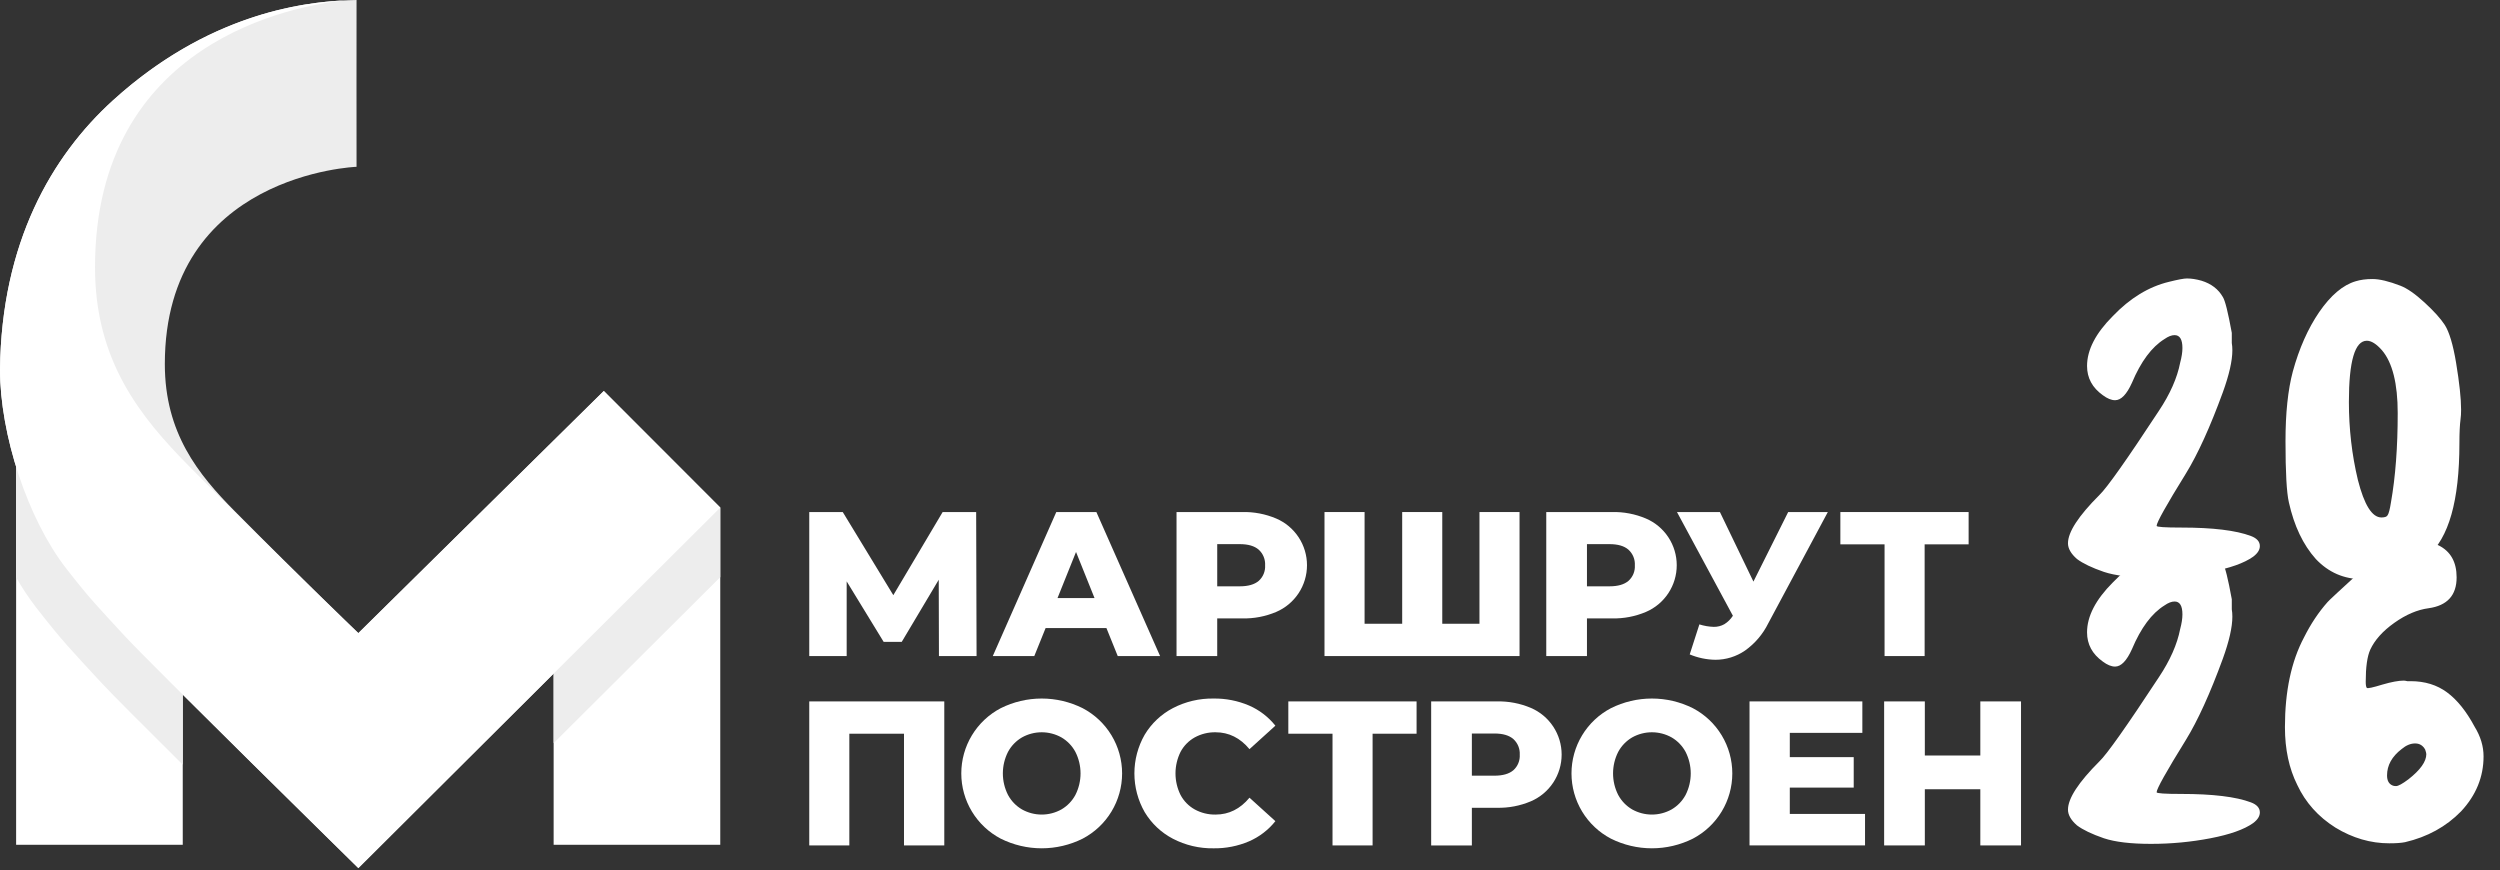
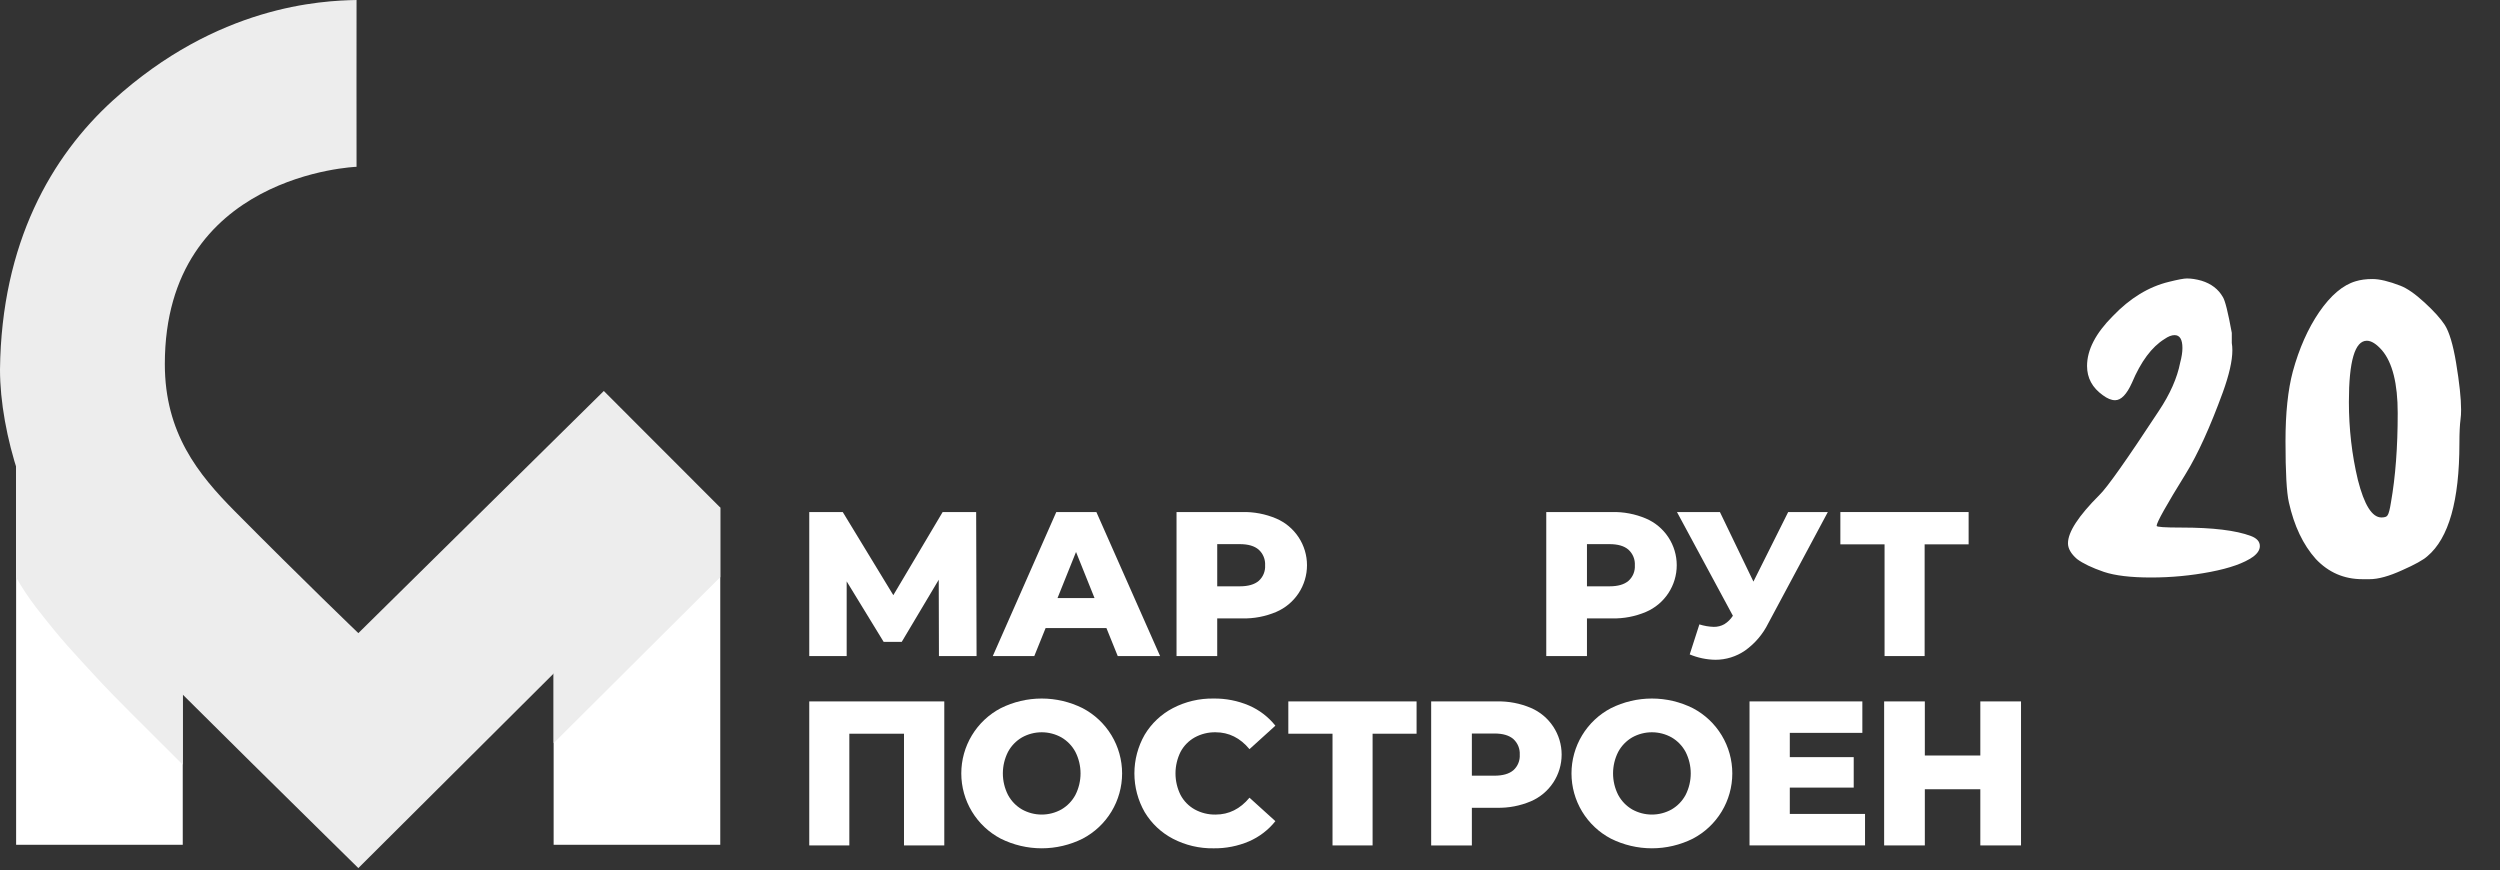
<svg xmlns="http://www.w3.org/2000/svg" width="1023" height="356" viewBox="0 0 1023 356" fill="none">
  <rect x="0" y="0" width="1023" height="356" fill="#333333" stroke="none" />
  <path d="M384.217 268.461L384.132 237.226L368.991 262.652H361.591L346.458 237.9V268.461H331.148V209.529H344.856L365.545 243.543L385.73 209.529H399.444L399.611 268.461H384.217Z" fill="white" />
  <path d="M452.754 257.009H427.862L423.235 268.461H406.248L432.235 209.528H448.637L474.708 268.461H457.378L452.754 257.009ZM447.877 244.72L440.308 225.862L432.739 244.72H447.877Z" fill="white" />
  <path d="M522.224 212.179C525.963 213.78 529.149 216.444 531.389 219.842C533.629 223.239 534.823 227.22 534.823 231.29C534.823 235.36 533.629 239.341 531.389 242.738C529.149 246.136 525.963 248.8 522.224 250.401C517.839 252.259 513.109 253.163 508.348 253.052H498.085V268.459H481.436V209.528H508.348C513.109 209.417 517.839 210.321 522.224 212.179ZM515.075 237.69C515.959 236.895 516.653 235.91 517.104 234.81C517.555 233.709 517.753 232.521 517.682 231.333C517.75 230.139 517.552 228.946 517.101 227.839C516.65 226.732 515.958 225.739 515.075 224.934C513.335 223.417 510.755 222.66 507.338 222.66H498.088V239.92H507.338C510.757 239.921 513.336 239.177 515.075 237.69Z" fill="white" />
-   <path d="M621.796 209.528V268.461H541.984V209.528H558.386V255.241H573.777V209.528H590.176V255.241H605.398V209.528H621.796Z" fill="white" />
  <path d="M673.52 212.179C677.259 213.779 680.447 216.443 682.687 219.841C684.927 223.238 686.122 227.219 686.122 231.29C686.122 235.361 684.927 239.342 682.687 242.739C680.447 246.137 677.259 248.801 673.52 250.401C669.135 252.26 664.405 253.163 659.644 253.052H649.384V268.46H632.731V209.528H659.644C664.405 209.417 669.135 210.32 673.52 212.179ZM666.371 237.69C667.256 236.895 667.95 235.911 668.402 234.81C668.853 233.71 669.051 232.521 668.98 231.333C669.049 230.139 668.85 228.945 668.399 227.838C667.947 226.731 667.255 225.739 666.371 224.934C664.633 223.417 662.054 222.66 658.634 222.66H649.384V239.92H658.634C662.057 239.921 664.636 239.177 666.371 237.69Z" fill="white" />
  <path d="M747.949 209.528L723.562 255.079C721.372 259.508 718.121 263.326 714.099 266.192C710.503 268.676 706.232 269.999 701.862 269.981C698.279 269.913 694.741 269.17 691.432 267.79L695.387 255.501C697.293 256.109 699.273 256.45 701.272 256.512C702.788 256.541 704.285 256.163 705.606 255.417C707.013 254.544 708.206 253.365 709.095 251.966L686.22 209.535H703.796L717.504 237.991L731.718 209.535L747.949 209.528Z" fill="white" />
  <path d="M805.559 222.747H787.558V268.461H771.161V222.747H753.078V209.528H805.559V222.747Z" fill="white" />
  <path d="M386.403 287.017V345.949H369.917V300.235H347.547V345.949H331.148V287.017H386.403Z" fill="white" />
  <path d="M409.486 343.17C404.621 340.618 400.547 336.782 397.705 332.078C394.862 327.374 393.359 321.981 393.359 316.483C393.359 310.985 394.862 305.592 397.705 300.888C400.547 296.184 404.621 292.348 409.486 289.796C414.697 287.194 420.44 285.839 426.264 285.839C432.087 285.839 437.831 287.194 443.042 289.796C447.905 292.348 451.979 296.185 454.821 300.889C457.663 305.593 459.166 310.985 459.166 316.483C459.166 321.98 457.663 327.373 454.821 332.077C451.979 336.781 447.905 340.618 443.042 343.17C437.831 345.772 432.087 347.127 426.264 347.127C420.44 347.127 414.697 345.772 409.486 343.17ZM434.339 331.216C436.756 329.805 438.735 327.75 440.056 325.281C441.438 322.554 442.158 319.54 442.158 316.483C442.158 313.426 441.438 310.412 440.056 307.685C438.735 305.216 436.756 303.161 434.339 301.75C431.871 300.37 429.091 299.646 426.265 299.646C423.438 299.646 420.659 300.37 418.191 301.75C415.772 303.16 413.792 305.215 412.47 307.685C411.089 310.412 410.369 313.426 410.369 316.483C410.369 319.54 411.089 322.554 412.47 325.281C413.792 327.751 415.772 329.806 418.191 331.216C420.659 332.596 423.438 333.32 426.265 333.32C429.091 333.32 431.871 332.596 434.339 331.216Z" fill="white" />
  <path d="M479.961 343.215C475.175 340.719 471.173 336.945 468.397 332.312C465.643 327.493 464.194 322.037 464.194 316.485C464.194 310.933 465.643 305.478 468.397 300.659C471.173 296.026 475.175 292.252 479.961 289.755C485.088 287.093 490.795 285.748 496.57 285.842C501.567 285.766 506.524 286.74 511.121 288.703C515.33 290.529 519.026 293.363 521.886 296.954L511.29 306.553C507.476 301.95 502.85 299.649 497.41 299.648C494.431 299.594 491.488 300.319 488.874 301.752C486.408 303.128 484.392 305.189 483.071 307.687C481.717 310.422 481.012 313.433 481.012 316.485C481.012 319.538 481.717 322.549 483.071 325.283C484.392 327.781 486.408 329.843 488.874 331.219C491.488 332.651 494.431 333.377 497.41 333.323C502.85 333.323 507.476 331.021 511.29 326.419L521.886 336.017C519.027 339.609 515.33 342.442 511.121 344.269C506.524 346.231 501.567 347.206 496.57 347.13C490.795 347.223 485.088 345.878 479.961 343.215Z" fill="white" />
  <path d="M579.662 300.235H561.664V345.949H545.266V300.235H527.184V287.017H579.662V300.235Z" fill="white" />
  <path d="M626.422 289.671C630.162 291.271 633.349 293.935 635.59 297.332C637.83 300.73 639.024 304.711 639.024 308.782C639.024 312.852 637.83 316.834 635.59 320.231C633.349 323.629 630.162 326.292 626.422 327.892C622.037 329.751 617.307 330.655 612.546 330.544H602.286V345.951H585.634V287.019H612.546C617.307 286.908 622.037 287.812 626.422 289.671ZM619.274 315.18C620.158 314.385 620.852 313.4 621.303 312.3C621.755 311.199 621.952 310.01 621.881 308.823C621.949 307.63 621.75 306.436 621.299 305.33C620.848 304.223 620.156 303.231 619.274 302.426C617.536 300.91 614.956 300.152 611.536 300.153H602.286V317.41H611.536C614.956 317.408 617.535 316.664 619.274 315.176V315.18Z" fill="white" />
  <path d="M659.179 343.17C654.315 340.618 650.241 336.782 647.398 332.078C644.555 327.374 643.053 321.981 643.053 316.483C643.053 310.985 644.555 305.592 647.398 300.888C650.241 296.184 654.315 292.348 659.179 289.796C664.39 287.194 670.134 285.839 675.957 285.839C681.78 285.839 687.524 287.194 692.735 289.796C697.599 292.348 701.672 296.185 704.515 300.889C707.357 305.593 708.859 310.986 708.859 316.483C708.859 321.981 707.357 327.373 704.515 332.077C701.672 336.782 697.599 340.618 692.735 343.17C687.524 345.772 681.78 347.127 675.957 347.127C670.134 347.127 664.39 345.772 659.179 343.17ZM684.029 331.216C686.447 329.805 688.427 327.75 689.75 325.281C691.131 322.554 691.851 319.54 691.851 316.483C691.851 313.426 691.131 310.412 689.75 307.685C688.427 305.216 686.447 303.161 684.029 301.75C681.561 300.37 678.781 299.646 675.955 299.646C673.128 299.646 670.349 300.37 667.881 301.75C665.464 303.161 663.484 305.215 662.164 307.685C660.782 310.412 660.062 313.426 660.062 316.483C660.062 319.54 660.782 322.554 662.164 325.281C663.484 327.751 665.464 329.805 667.881 331.216C670.349 332.596 673.128 333.32 675.955 333.32C678.781 333.32 681.561 332.596 684.029 331.216Z" fill="white" />
  <path d="M763.169 333.066V345.944H715.903V287.011H762.074V299.889H732.386V309.823H758.54V322.283H732.386V333.058L763.169 333.066Z" fill="white" />
  <path d="M826.999 287.017V345.949H810.348V322.96H787.642V345.949H770.989V287.017H787.642V309.154H810.348V287.017H826.999Z" fill="white" />
  <path d="M74.782 185.687H6.598V345.684H74.782V185.687Z" fill="white" />
  <path fill-rule="evenodd" clip-rule="evenodd" d="M74.783 204.426C70.568 198.647 67.116 192.349 64.512 185.686H6.598V236.271C9.078 240.613 11.854 244.779 14.905 248.739C25.953 262.915 29.176 266.019 41.558 279.464C45.355 283.584 58.76 297.012 74.783 312.922V204.426Z" fill="#EDEDED" />
  <path d="M294.731 207.705H226.547V345.684H294.731V207.705Z" fill="white" />
  <path fill-rule="evenodd" clip-rule="evenodd" d="M226.549 304.085L294.733 236.167V207.705H226.549V304.085Z" fill="#EDEDED" />
  <path fill-rule="evenodd" clip-rule="evenodd" d="M145.9 68.255C145.9 68.255 67.449 71.111 67.449 148.985C67.449 177.117 80.979 193.97 96.048 209.169C124.202 237.575 146.637 259.077 146.637 259.077L247.08 159.992L294.735 207.696L146.635 355.218C146.635 355.218 61.433 271.517 51.322 260.541C40.081 248.339 37.156 245.521 27.127 232.657C11.239 212.268 0 177.678 0 151.189C0.592 99.34 21.096 63.908 46.191 41.099C89.055 2.135 131.621 0.285 145.901 6.02049e-06C145.853 -0.023 145.9 68.255 145.9 68.255Z" fill="#EDEDED" />
-   <path fill-rule="evenodd" clip-rule="evenodd" d="M294.731 207.703L247.077 159.998L146.634 259.083L146.38 258.84L146.371 258.852C146.371 258.852 115.915 229.661 77.698 191.101C57.245 170.47 38.881 147.592 38.881 109.405C38.881 16.67 120.819 2.3 140.946 0.167C123.329 1.006 84.885 5.933 46.191 41.106C21.101 63.914 0.593 99.346 0.001 151.196C0.001 177.685 11.24 212.275 27.128 232.663C37.157 245.531 40.081 248.349 51.324 260.547C61.434 271.523 146.636 355.224 146.636 355.224L294.731 207.703Z" fill="white" />
  <path d="M887.539 115.325C891.212 114.407 893.661 113.948 894.886 113.948C896.722 113.948 898.712 114.254 900.854 114.866C904.834 116.091 907.742 118.31 909.578 121.524C910.497 122.901 911.721 127.799 913.252 136.217C913.252 136.217 913.252 136.905 913.252 138.283V140.349C913.405 141.267 913.481 142.262 913.481 143.333C913.481 147.619 912.18 153.358 909.578 160.552C904.375 174.785 899.324 185.881 894.426 193.84C886.468 206.696 882.488 213.813 882.488 215.19C882.488 215.65 885.856 215.879 892.59 215.879C905.446 215.879 914.935 217.027 921.057 219.323C923.506 220.241 924.73 221.618 924.73 223.455C924.73 224.986 923.812 226.44 921.975 227.817C918.302 230.419 912.486 232.485 904.528 234.016C896.569 235.546 888.457 236.311 880.193 236.311C871.928 236.311 865.5 235.546 860.908 234.016C856.011 232.332 852.338 230.572 849.889 228.735C847.44 226.593 846.216 224.45 846.216 222.307C846.216 217.716 850.501 211.135 859.072 202.564C862.133 199.656 870.245 188.177 883.407 168.128C887.998 161.24 890.906 154.659 892.131 148.384C892.743 146.088 893.049 144.099 893.049 142.415C893.049 138.895 891.978 137.135 889.835 137.135C888.61 137.135 887.233 137.671 885.703 138.742C880.499 141.956 876.06 147.925 872.387 156.649C870.245 161.393 867.949 163.766 865.5 163.766C863.969 163.766 862.286 163.077 860.449 161.699C856.164 158.638 854.021 154.659 854.021 149.762C854.021 143.18 857.541 136.37 864.582 129.329C871.622 121.983 879.274 117.315 887.539 115.325ZM974.713 143.333C972.417 140.732 970.351 139.431 968.514 139.431C963.617 139.431 961.168 147.772 961.168 164.454C961.168 175.474 962.392 186.111 964.841 196.365C967.443 206.62 970.657 211.747 974.483 211.747C975.861 211.747 976.703 211.441 977.009 210.828C977.468 210.216 977.927 208.456 978.386 205.548C980.223 195.141 981.141 182.973 981.141 169.046C981.141 156.955 978.998 148.384 974.713 143.333ZM963.923 115.096C965.913 114.484 968.208 114.178 970.81 114.178C973.718 114.178 977.544 115.096 982.289 116.932C985.044 118.004 988.334 120.299 992.161 123.82C995.987 127.34 998.742 130.401 1000.43 133.003C1002.26 135.911 1003.79 141.038 1005.02 148.384C1006.39 156.649 1007.08 163.077 1007.08 167.668C1007.08 169.199 1007.01 170.5 1006.85 171.571C1006.55 173.867 1006.39 177.158 1006.39 181.443C1006.39 204.86 1002.03 220.241 993.309 227.587C991.625 229.118 988.181 231.031 982.978 233.327C977.621 235.776 973.182 237 969.662 237C969.662 237 969.127 237 968.055 237H966.678C959.178 237 952.827 234.245 947.623 228.735C942.419 222.919 938.746 215.19 936.604 205.548C935.685 201.569 935.226 193.228 935.226 180.525C935.226 169.046 936.221 159.557 938.211 152.057C940.812 142.568 944.409 134.457 949.001 127.722C953.745 120.835 958.719 116.626 963.923 115.096Z" fill="white" />
-   <path d="M887.539 224.325C891.212 223.407 893.661 222.948 894.886 222.948C896.722 222.948 898.712 223.254 900.854 223.866C904.834 225.091 907.742 227.31 909.578 230.524C910.497 231.901 911.721 236.799 913.252 245.217C913.252 245.217 913.252 245.905 913.252 247.283V249.349C913.405 250.267 913.481 251.262 913.481 252.333C913.481 256.619 912.18 262.358 909.578 269.552C904.375 283.785 899.324 294.881 894.426 302.84C886.468 315.696 882.488 322.813 882.488 324.19C882.488 324.65 885.856 324.879 892.59 324.879C905.446 324.879 914.935 326.027 921.057 328.323C923.506 329.241 924.73 330.618 924.73 332.455C924.73 333.986 923.812 335.44 921.975 336.817C918.302 339.419 912.486 341.485 904.528 343.016C896.569 344.546 888.457 345.311 880.193 345.311C871.928 345.311 865.5 344.546 860.908 343.016C856.011 341.332 852.338 339.572 849.889 337.735C847.44 335.593 846.216 333.45 846.216 331.307C846.216 326.716 850.501 320.135 859.072 311.564C862.133 308.656 870.245 297.177 883.407 277.128C887.998 270.24 890.906 263.659 892.131 257.384C892.743 255.088 893.049 253.099 893.049 251.415C893.049 247.895 891.978 246.135 889.835 246.135C888.61 246.135 887.233 246.671 885.703 247.742C880.499 250.956 876.06 256.925 872.387 265.649C870.245 270.393 867.949 272.766 865.5 272.766C863.969 272.766 862.286 272.077 860.449 270.699C856.164 267.638 854.021 263.659 854.021 258.762C854.021 252.18 857.541 245.37 864.582 238.329C871.622 230.983 879.274 226.315 887.539 224.325ZM992.39 306.743C991.472 305.059 990.094 304.217 988.258 304.217C986.421 304.217 984.585 304.983 982.748 306.513C978.769 309.574 976.779 313.171 976.779 317.303C976.779 319.446 977.544 320.823 979.075 321.435C979.381 321.589 979.84 321.665 980.452 321.665C981.371 321.665 983.054 320.747 985.503 318.91C990.401 315.084 992.849 311.64 992.849 308.579C992.849 308.273 992.696 307.661 992.39 306.743ZM986.421 222.03C988.564 221.264 990.554 221.111 992.39 221.57C995.451 222.336 997.288 222.871 997.9 223.178C1002.8 225.626 1005.25 229.988 1005.25 236.263C1005.25 243.61 1001.42 247.819 993.768 248.89C989.176 249.502 984.508 251.492 979.764 254.859C975.019 258.226 971.729 261.899 969.892 265.878C968.668 268.633 968.055 272.995 968.055 278.964C968.055 280.342 968.208 281.183 968.514 281.489C968.821 281.796 970.963 281.336 974.943 280.112C978.616 279.041 981.524 278.505 983.666 278.505C983.972 278.505 984.432 278.582 985.044 278.735C985.656 278.735 986.115 278.735 986.421 278.735C992.237 278.735 997.211 280.265 1001.34 283.326C1005.48 286.387 1009.23 291.055 1012.59 297.33C1015.04 301.309 1016.27 305.365 1016.27 309.498C1016.27 317.915 1013.21 325.415 1007.08 331.996C1000.96 338.271 993.309 342.48 984.126 344.623C982.595 344.929 980.452 345.082 977.697 345.082C970.045 345.082 962.699 342.939 955.658 338.654C948.618 334.215 943.414 328.399 940.047 321.206C936.68 314.472 934.997 306.59 934.997 297.56C934.997 282.867 937.598 270.623 942.802 260.828C945.557 255.318 948.771 250.497 952.444 246.365C952.444 246.212 957.801 241.237 968.514 231.442C972.188 228.075 978.157 224.938 986.421 222.03Z" fill="white" />
</svg>